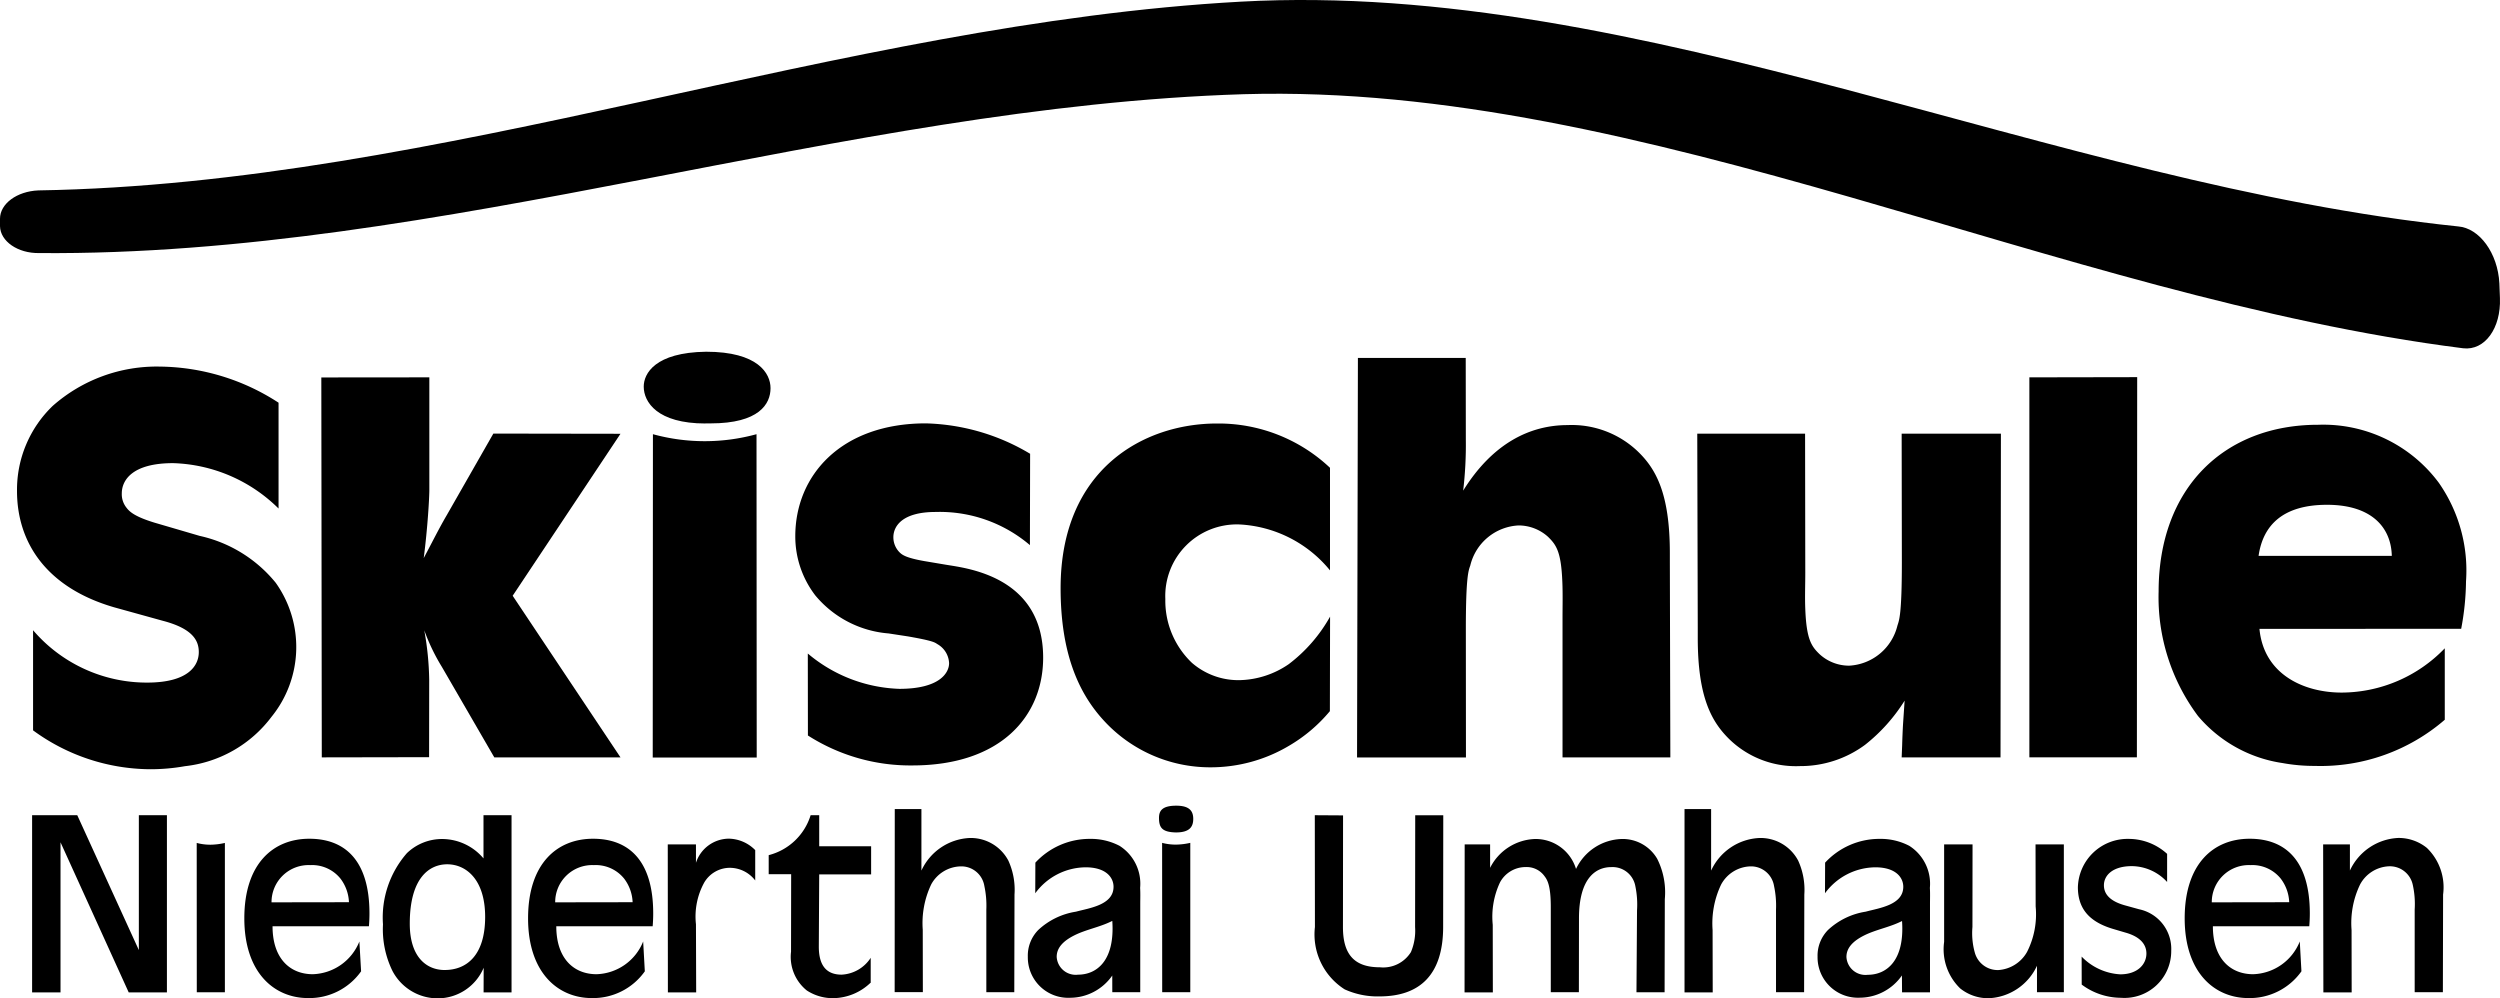
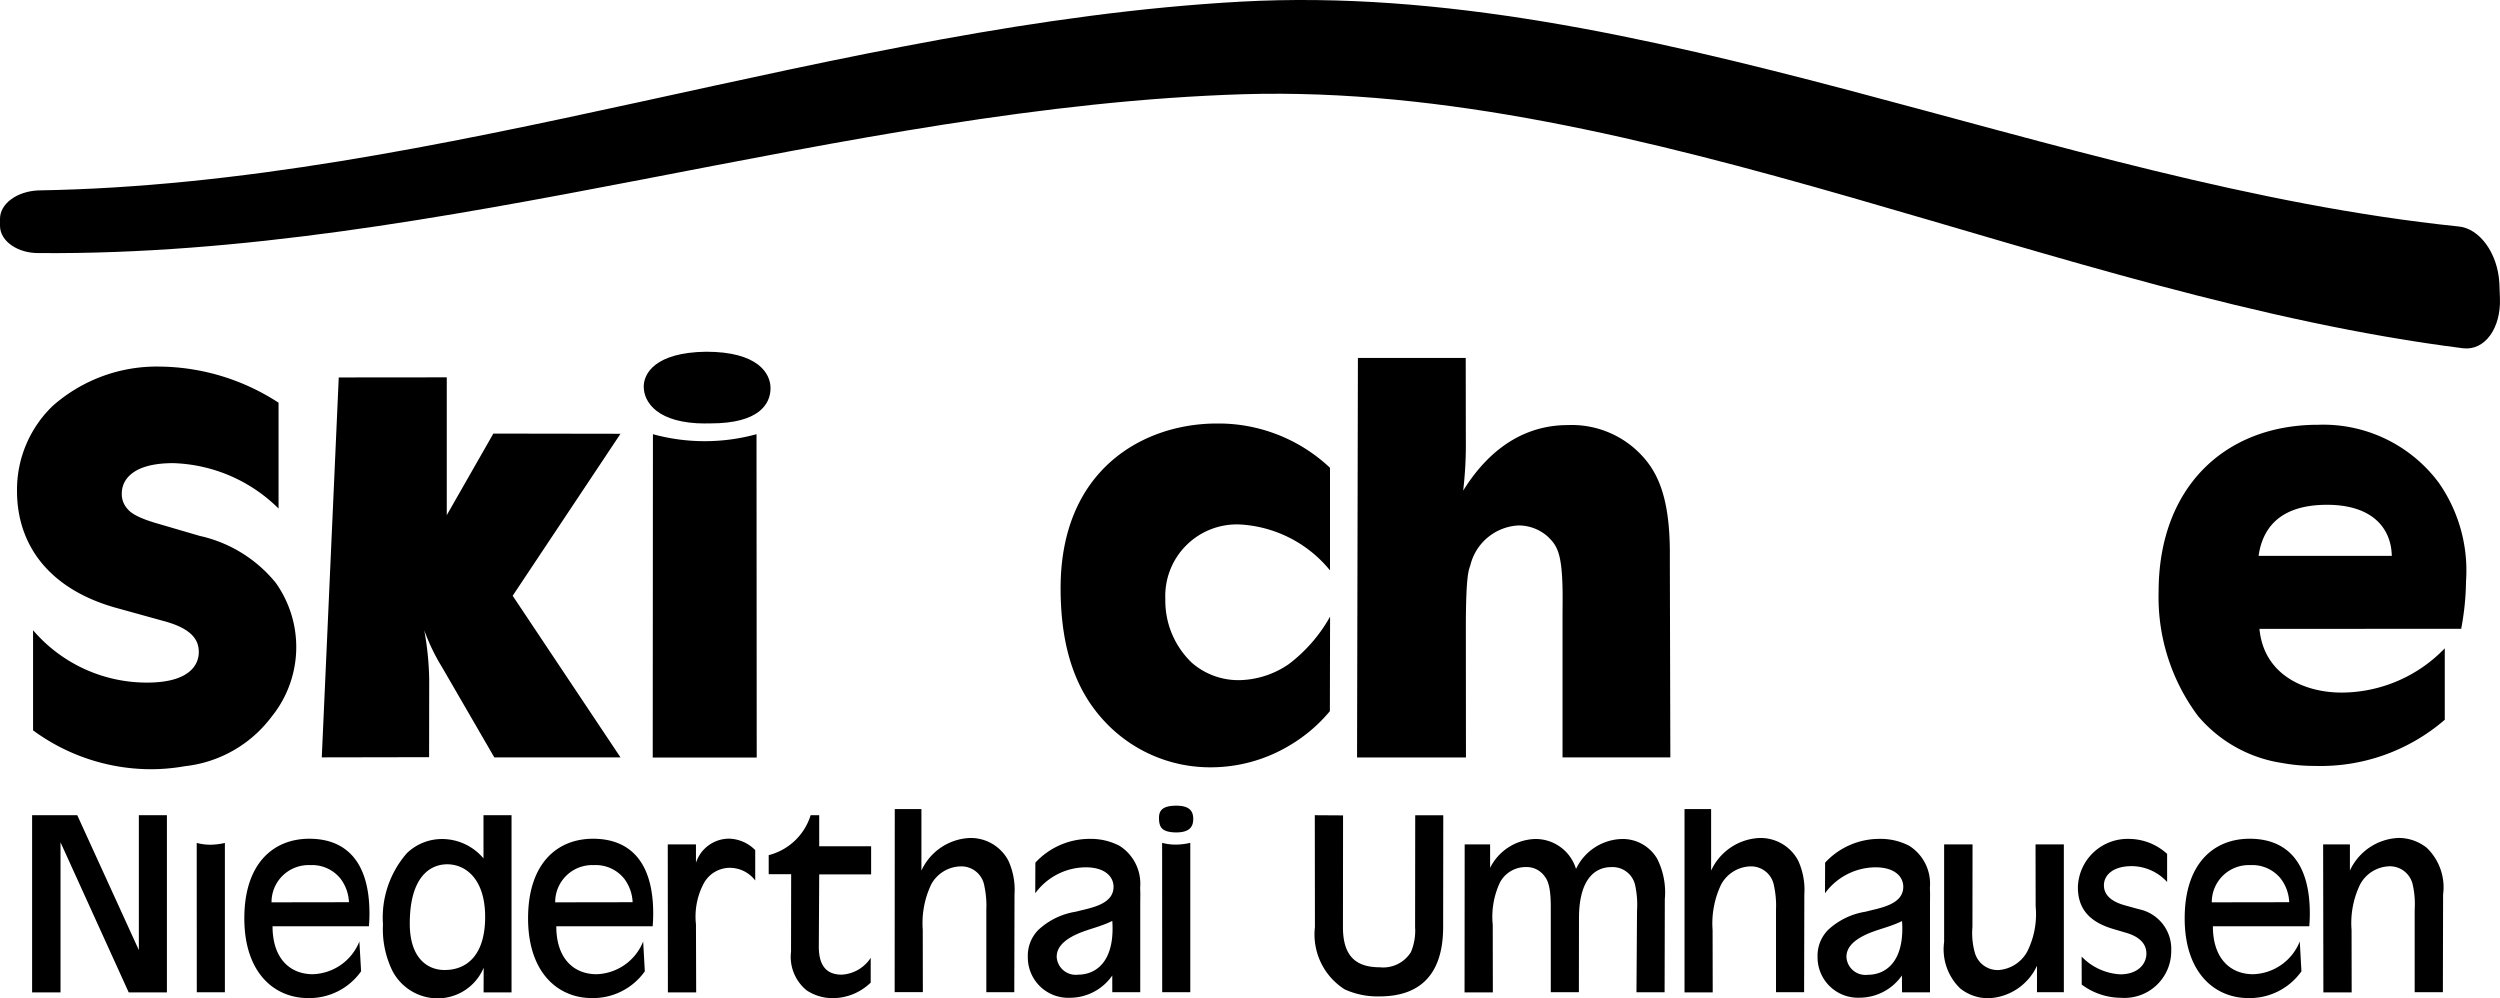
<svg xmlns="http://www.w3.org/2000/svg" width="125.209" height="50" viewBox="0 0 125.209 50">
  <g id="skischule-niederthai-logo-footer" transform="translate(-400 -10489.436)">
    <path id="Pfad_36" data-name="Pfad 36" d="M0,11.329c.017.754.888,1.363,1.96,1.346,20.2.162,40.209-7.331,60.322-7.957,20.129-.586,40.739,10.151,61.081,12.725,1.089.128,1.9-1.011,1.843-2.513l-.028-.737c-.078-1.519-1-2.77-2.066-2.853C102.8,9.235,82.244-1.023,62.147.083S22.112,9.207,1.921,9.536C.843,9.581,0,10.207,0,10.955Z" transform="translate(400 10489.436)" fill-rule="evenodd" />
    <path id="Pfad_37" data-name="Pfad 37" d="M71.448,40.933c.089,0,.173,0,.257,0,2.426,0,3-.971,3-1.765,0-.739-.631-1.824-3.225-1.824-2.565.034-3.126,1.1-3.126,1.745,0,.779.68,1.849,3.092,1.849" transform="translate(363.886 10469.708)" fill-rule="evenodd" />
    <path id="Pfad_38" data-name="Pfad 38" d="M114.1,52.065l10.109-.005a13.4,13.4,0,0,0,.242-2.381,7.671,7.671,0,0,0-1.361-4.929,7.21,7.21,0,0,0-6.046-2.908c-4.7,0-7.989,3.16-7.989,8.36a9.943,9.943,0,0,0,1.973,6.226,6.839,6.839,0,0,0,4.236,2.357,8.842,8.842,0,0,0,1.613.143,9.513,9.513,0,0,0,6.51-2.312l0-3.579a7.194,7.194,0,0,1-5.163,2.218c-1.874,0-3.9-.892-4.118-3.189m-.044-3.658c.222-1.553,1.238-2.558,3.427-2.558,2.259,0,3.215,1.158,3.245,2.558ZM2.6,57.147a10,10,0,0,0,5.873,1.947,9.812,9.812,0,0,0,1.736-.153,6.28,6.28,0,0,0,4.335-2.474,5.548,5.548,0,0,0,.207-6.714,6.8,6.8,0,0,0-3.807-2.346l-2.258-.661c-1.031-.315-1.267-.566-1.41-.754a1.08,1.08,0,0,1-.232-.715c0-.65.513-1.513,2.569-1.513a7.826,7.826,0,0,1,5.282,2.273l0-5.3a11.087,11.087,0,0,0-5.953-1.809,7.863,7.863,0,0,0-5.356,1.967,5.828,5.828,0,0,0-1.79,4.263c0,2.608,1.5,4.851,4.868,5.827l2.436.675c1.529.4,1.8,1.015,1.8,1.567,0,.656-.493,1.528-2.589,1.528a7.5,7.5,0,0,1-5.711-2.623Z" transform="translate(399.056 10468.868)" fill-rule="evenodd" />
-     <path id="Pfad_39" data-name="Pfad 39" d="M34.14,59.1l5.375-.01.005-3.884a14.925,14.925,0,0,0-.247-2.47,9.959,9.959,0,0,0,.883,1.834L42.78,59.1H49.1l-5.4-8.094,5.4-8.113-6.367-.01L40.4,46.968c-.409.7-.769,1.434-1.154,2.149.2-1.543.281-3.036.281-3.411V40.067l-5.41.005Z" transform="translate(381.976 10468.268)" fill-rule="evenodd" />
+     <path id="Pfad_39" data-name="Pfad 39" d="M34.14,59.1l5.375-.01.005-3.884a14.925,14.925,0,0,0-.247-2.47,9.959,9.959,0,0,0,.883,1.834L42.78,59.1H49.1l-5.4-8.094,5.4-8.113-6.367-.01L40.4,46.968V40.067l-5.41.005Z" transform="translate(381.976 10468.268)" fill-rule="evenodd" />
    <path id="Pfad_40" data-name="Pfad 40" d="M69.308,62.3h5.208l-.01-16.193a9.788,9.788,0,0,1-5.188,0Z" transform="translate(363.383 10465.075)" fill-rule="evenodd" />
-     <path id="Pfad_41" data-name="Pfad 41" d="M85.072,60.589a9.522,9.522,0,0,0,5.228,1.5c4.448,0,6.554-2.48,6.554-5.4,0-4.072-3.842-4.48-4.843-4.648L90.9,51.854c-.942-.167-1.12-.32-1.248-.449a1.068,1.068,0,0,1-.3-.744c0-.558.449-1.267,2.115-1.267a6.971,6.971,0,0,1,4.724,1.661l.01-4.575a10.675,10.675,0,0,0-5.222-1.523c-4.241,0-6.539,2.6-6.539,5.654a4.852,4.852,0,0,0,1.006,2.967,5.321,5.321,0,0,0,3.669,1.9l.966.148c1.3.227,1.346.306,1.48.39a1.149,1.149,0,0,1,.582.951c0,.468-.449,1.286-2.49,1.286a7.476,7.476,0,0,1-4.586-1.769Z" transform="translate(355.391 10465.683)" fill-rule="evenodd" />
    <path id="Pfad_42" data-name="Pfad 42" d="M126.095,59.382l.01-4.737a7.691,7.691,0,0,1-2.071,2.381,4.506,4.506,0,0,1-2.461.8,3.547,3.547,0,0,1-2.387-.867,4.294,4.294,0,0,1-1.332-3.194,3.585,3.585,0,0,1,3.7-3.737,6.26,6.26,0,0,1,4.547,2.3l0-5.137a8.139,8.139,0,0,0-5.671-2.218c-3.639,0-7.821,2.268-7.821,8.247,0,3.234.888,5.215,2.106,6.566a7.219,7.219,0,0,0,5.4,2.406,7.672,7.672,0,0,0,3.935-1.08,7.756,7.756,0,0,0,2.047-1.735" transform="translate(340.51 10465.674)" fill-rule="evenodd" />
    <path id="Pfad_43" data-name="Pfad 43" d="M144.1,58.016h5.454l-.005-6.443c0-2.657.138-2.923.222-3.169a2.62,2.62,0,0,1,2.416-2.007,2.2,2.2,0,0,1,1.475.567c.419.409.661.749.72,2.272.025.6.009,1.208.009,1.809v6.97h5.4l-.025-9.755c0-.158,0-.32,0-.478,0-3-.705-4.23-1.613-5.1a4.792,4.792,0,0,0-3.506-1.311c-1.889,0-3.763.917-5.232,3.283a19.452,19.452,0,0,0,.133-2.558l-.005-4.087h-5.4Z" transform="translate(323.866 10469.355)" fill-rule="evenodd" />
-     <path id="Pfad_44" data-name="Pfad 44" d="M190.455,62.262h4.951l.02-16.213-4.971,0,.01,6.437c0,2.642-.138,2.913-.222,3.174a2.631,2.631,0,0,1-2.416,2.007,2.182,2.182,0,0,1-1.474-.567c-.419-.4-.666-.749-.725-2.273-.025-.6,0-1.208,0-1.809l-.01-6.97h-5.4l.025,9.755v.483c0,3,.71,4.224,1.618,5.1a4.786,4.786,0,0,0,3.5,1.311,5.443,5.443,0,0,0,3.26-1.065,8.639,8.639,0,0,0,1.982-2.213l-.079,1.173c-.02.35-.034.695-.044,1.055Z" transform="translate(304.787 10465.108)" fill-rule="evenodd" />
-     <path id="Pfad_45" data-name="Pfad 45" d="M215.482,59.094l5.385,0,.015-19.042-5.4.01Z" transform="translate(286.156 10468.273)" fill-rule="evenodd" />
    <path id="Pfad_46" data-name="Pfad 46" d="M118.164,94.91h1.417l-.005-3.122A4.451,4.451,0,0,1,120,89.511a1.725,1.725,0,0,1,1.451-.916,1.172,1.172,0,0,1,1.186.91,4.411,4.411,0,0,1,.1,1.252V94.9h1.412l.011-4.891a2.743,2.743,0,0,0-.811-2.333,2.242,2.242,0,0,0-1.44-.5,2.811,2.811,0,0,0-2.416,1.632V87.5h-1.341ZM112.631,91.6h4.827c.017-.209.027-.425.027-.64,0-2.708-1.269-3.745-3.012-3.745-1.793,0-3.255,1.23-3.255,3.987,0,2.724,1.5,3.993,3.194,3.993a3.175,3.175,0,0,0,2.653-1.34l-.083-1.495A2.6,2.6,0,0,1,114.644,94c-1.12,0-2.014-.766-2.014-2.4m-.055-1.2a1.855,1.855,0,0,1,1.936-1.864,1.824,1.824,0,0,1,1.523.684,2.089,2.089,0,0,1,.419,1.174Zm-6.515,4.119a3.309,3.309,0,0,0,1.958.662,2.343,2.343,0,0,0,2.526-2.355,2.027,2.027,0,0,0-1.611-2.079l-.723-.2c-.822-.232-1.037-.629-1.037-1,0-.5.441-.96,1.4-.96a2.426,2.426,0,0,1,1.765.794V87.973a2.854,2.854,0,0,0-1.92-.75,2.49,2.49,0,0,0-2.549,2.421c0,1.241.773,1.809,1.843,2.112l.541.16c.805.226,1.048.645,1.048,1.048,0,.524-.425,1.042-1.313,1.042a2.912,2.912,0,0,1-1.931-.888Zm-2.24.381h1.346V87.5h-1.418l.006,3.105a4.16,4.16,0,0,1-.43,2.277,1.784,1.784,0,0,1-1.44.91,1.188,1.188,0,0,1-1.175-.866,3.608,3.608,0,0,1-.121-1.291l.005-4.136H99.17v4.88a2.728,2.728,0,0,0,.805,2.333,2.24,2.24,0,0,0,1.424.491,2.8,2.8,0,0,0,2.422-1.627Zm-6.758.006h1.4V90.487c0-.27.011-.541-.006-.81a2.247,2.247,0,0,0-1.032-2.107,3.1,3.1,0,0,0-1.484-.348,3.7,3.7,0,0,0-2.731,1.191l-.006,1.533a3.161,3.161,0,0,1,2.521-1.3c1.021,0,1.4.507,1.4.976,0,.916-1.219,1.065-1.882,1.246a3.573,3.573,0,0,0-1.887.916,1.834,1.834,0,0,0-.524,1.34,2.024,2.024,0,0,0,2.118,2.052,2.586,2.586,0,0,0,2.107-1.114Zm0-3.568c.138,2-.789,2.691-1.715,2.691a.953.953,0,0,1-1.07-.893c0-.353.188-.8,1.158-1.2.535-.215,1.109-.336,1.627-.6M86.168,94.91H87.58l-.006-3.122A4.515,4.515,0,0,1,88,89.511,1.725,1.725,0,0,1,89.45,88.6a1.166,1.166,0,0,1,1.2.976,4.688,4.688,0,0,1,.1,1.186V94.9h1.407l.011-4.891a3.511,3.511,0,0,0-.309-1.7,2.128,2.128,0,0,0-1.942-1.131A2.8,2.8,0,0,0,87.5,88.811V85.728H86.168Zm-11.017,0h1.417l-.005-3.381a4.04,4.04,0,0,1,.364-2.129,1.454,1.454,0,0,1,1.28-.766,1.1,1.1,0,0,1,.954.463c.143.187.309.48.309,1.539V94.9h1.407l.005-3.7c0-2.024.85-2.564,1.616-2.564a1.158,1.158,0,0,1,1.208.96,4.5,4.5,0,0,1,.083,1.208l-.028,4.1H85.17l.011-4.665a3.742,3.742,0,0,0-.381-2.018,2,2,0,0,0-1.782-.993,2.619,2.619,0,0,0-2.284,1.5,2.113,2.113,0,0,0-2.047-1.5,2.615,2.615,0,0,0-2.256,1.445V87.5H75.157Zm-7.5-8.873.006,5.6a3.258,3.258,0,0,0,1.49,3.122,3.981,3.981,0,0,0,1.738.353c2.019,0,3.194-1.075,3.194-3.485l.006-5.587H72.68l-.006,5.6a2.747,2.747,0,0,1-.209,1.252,1.633,1.633,0,0,1-1.556.761c-1.219,0-1.848-.579-1.848-2.007l.005-5.6ZM60.008,94.9h1.407V87.421a3.412,3.412,0,0,1-.711.088,2.662,2.662,0,0,1-.7-.088Zm.684-8c.662,0,.871-.259.871-.678,0-.392-.187-.662-.849-.662-.712,0-.866.259-.866.612,0,.491.16.711.844.728m-3.183,8h1.4V90.487c0-.27.011-.541-.006-.81a2.247,2.247,0,0,0-1.032-2.107,3.1,3.1,0,0,0-1.484-.348,3.7,3.7,0,0,0-2.731,1.191l-.006,1.533a3.161,3.161,0,0,1,2.521-1.3c1.021,0,1.4.507,1.4.976,0,.916-1.219,1.065-1.882,1.246a3.573,3.573,0,0,0-1.887.916,1.834,1.834,0,0,0-.524,1.34A2.024,2.024,0,0,0,55.4,95.18a2.585,2.585,0,0,0,2.107-1.114Zm0-3.568c.138,2-.789,2.691-1.715,2.691a.953.953,0,0,1-1.07-.893c0-.353.188-.8,1.158-1.2.535-.215,1.109-.336,1.627-.6m-10.9,3.568h1.412l-.005-3.122a4.515,4.515,0,0,1,.425-2.277A1.725,1.725,0,0,1,49.9,88.6a1.166,1.166,0,0,1,1.2.976,4.689,4.689,0,0,1,.1,1.186V94.9H52.6l.011-4.891a3.511,3.511,0,0,0-.309-1.7,2.128,2.128,0,0,0-1.942-1.131,2.8,2.8,0,0,0-2.411,1.632V85.728H46.614Zm-1.2-.5V93.179a1.842,1.842,0,0,1-1.457.843c-.7,0-1.142-.386-1.142-1.4L42.83,89h2.6V87.592h-2.6V86.037H42.4a2.965,2.965,0,0,1-2.1,2v.954h1.125l-.006,3.882a2.16,2.16,0,0,0,.789,1.941,2.381,2.381,0,0,0,1.318.386,2.747,2.747,0,0,0,1.892-.789m-10.167.5h1.417L36.657,91.5a3.537,3.537,0,0,1,.414-2.09,1.489,1.489,0,0,1,1.285-.739,1.607,1.607,0,0,1,1.269.634V87.785a1.9,1.9,0,0,0-1.329-.574,1.747,1.747,0,0,0-1.639,1.208V87.5H35.245ZM29.662,91.6h4.827c.017-.209.027-.425.027-.64,0-2.708-1.269-3.745-3.012-3.745-1.793,0-3.255,1.23-3.255,3.987,0,2.724,1.5,3.993,3.194,3.993a3.175,3.175,0,0,0,2.653-1.34l-.083-1.495A2.6,2.6,0,0,1,31.676,94c-1.12,0-2.014-.766-2.014-2.4m-.055-1.2a1.855,1.855,0,0,1,1.936-1.864,1.824,1.824,0,0,1,1.523.684,2.089,2.089,0,0,1,.419,1.174ZM26.021,94.91h1.4V86.037H26.016V88.2a2.715,2.715,0,0,0-2.063-.971,2.535,2.535,0,0,0-1.771.706,4.891,4.891,0,0,0-1.2,3.568,4.749,4.749,0,0,0,.475,2.333,2.557,2.557,0,0,0,2.257,1.373,2.5,2.5,0,0,0,2.311-1.533Zm-1.948-1.12c-.9,0-1.749-.634-1.749-2.322,0-2.332,1.009-2.973,1.875-2.973.927,0,1.9.739,1.9,2.636,0,1.925-.927,2.658-2.025,2.658M15.451,91.6h4.827c.017-.209.027-.425.027-.64,0-2.708-1.269-3.745-3.012-3.745-1.793,0-3.255,1.23-3.255,3.987,0,2.724,1.5,3.993,3.194,3.993a3.176,3.176,0,0,0,2.654-1.34L19.8,92.362A2.6,2.6,0,0,1,17.465,94c-1.12,0-2.014-.766-2.014-2.4M15.4,90.4a1.856,1.856,0,0,1,1.937-1.864,1.823,1.823,0,0,1,1.522.684,2.089,2.089,0,0,1,.419,1.174ZM3.409,94.91H4.832V87.393L8.247,94.91h1.914V86.037H8.755v6.755L5.671,86.037H3.409Z" transform="translate(398.199 10444.228)" fill-rule="evenodd" />
    <path id="Pfad_47" data-name="Pfad 47" d="M20.888,96.98h1.407V89.5a3.387,3.387,0,0,1-.711.089,2.641,2.641,0,0,1-.7-.089Z" transform="translate(388.968 10442.153)" fill-rule="evenodd" />
  </g>
</svg>